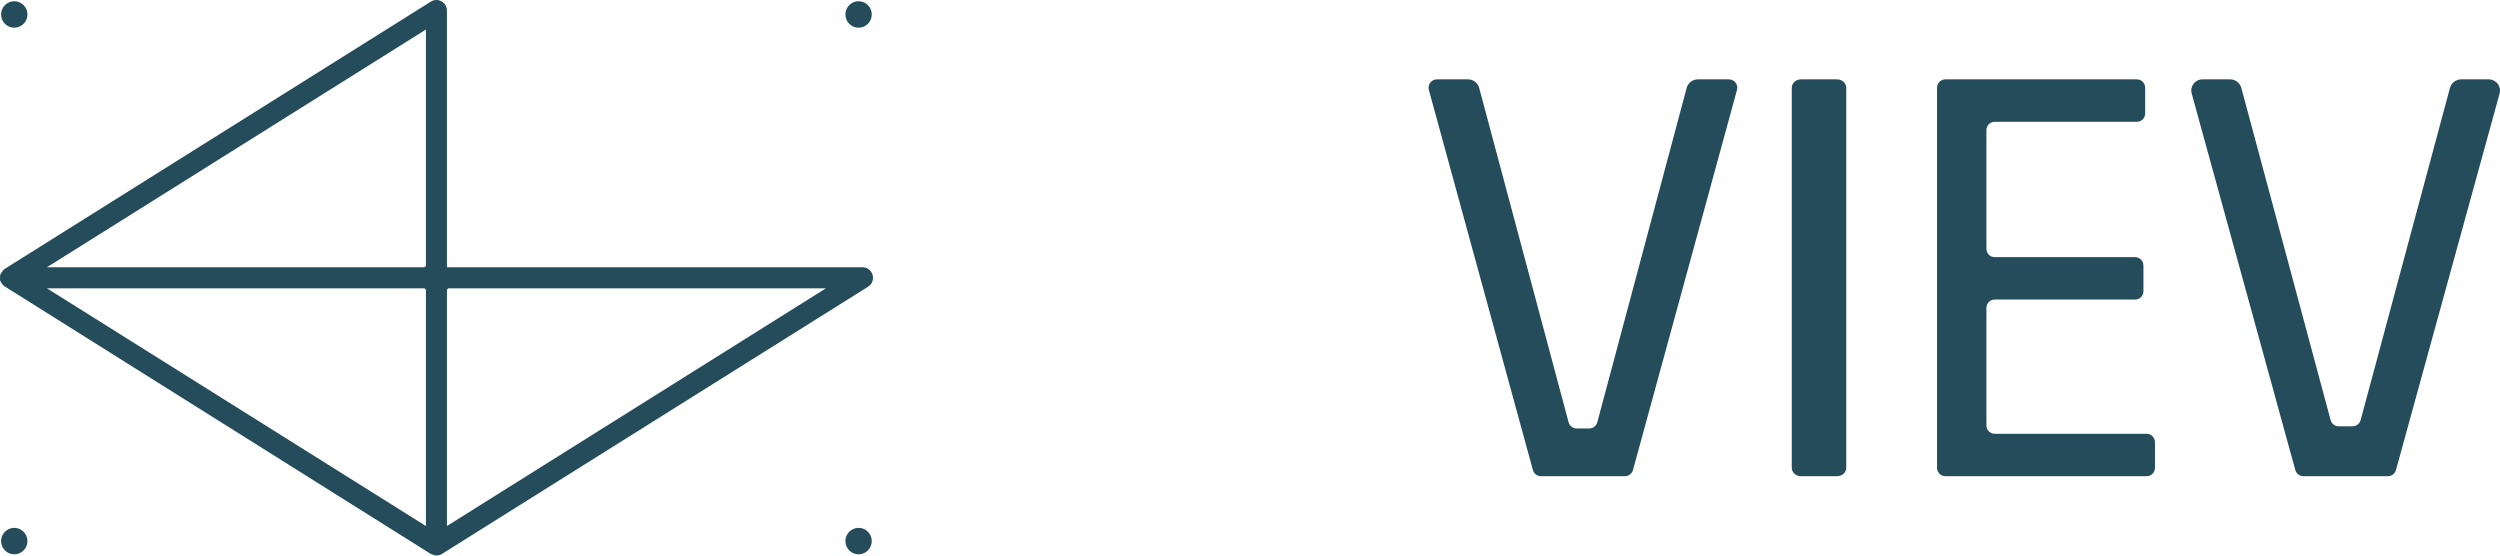
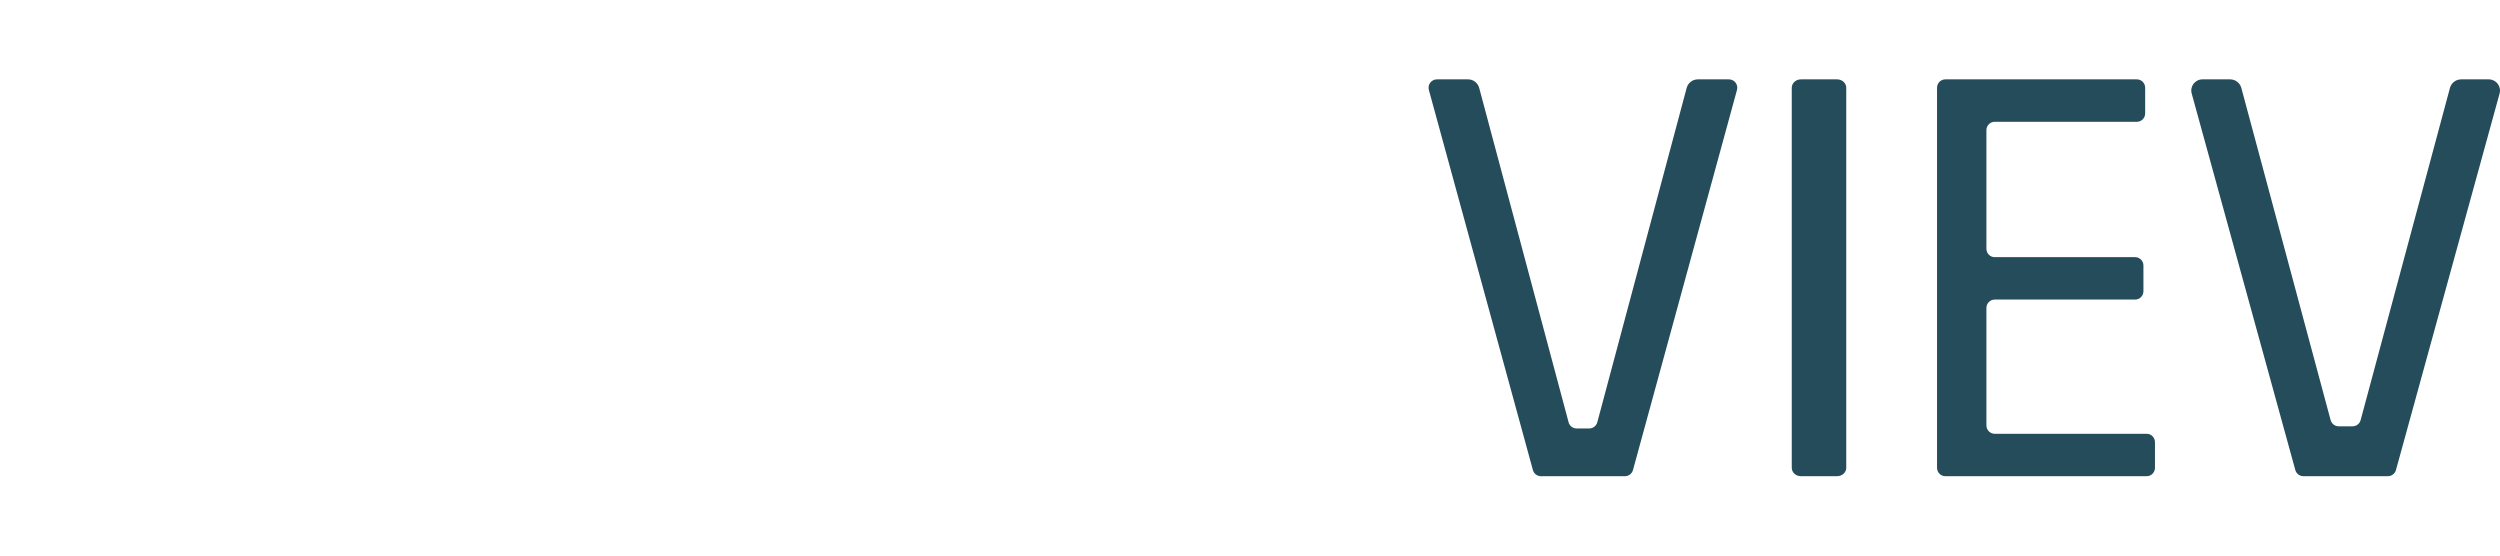
<svg xmlns="http://www.w3.org/2000/svg" width="126" height="28" viewBox="0 0 126 28" fill="none">
  <path fill-rule="evenodd" clip-rule="evenodd" d="M80.504 21.282L85.008 4.431C85.077 4.177 85.307 4 85.569 4H87.138C87.416 4 87.618 4.265 87.544 4.534L82.302 23.689C82.251 23.873 82.085 24 81.896 24H77.663C77.474 24 77.308 23.873 77.258 23.689L72.015 4.534C71.941 4.265 72.143 4 72.421 4H73.99C74.253 4 74.483 4.177 74.551 4.431L79.057 21.282C79.105 21.466 79.272 21.595 79.463 21.595H80.097C80.287 21.595 80.455 21.466 80.504 21.282ZM118.976 21.173L123.478 4.431C123.547 4.177 123.778 4 124.042 4H125.435C125.807 4 126.078 4.353 125.98 4.712L120.756 23.69C120.706 23.873 120.539 24 120.349 24H116.092C115.902 24 115.735 23.873 115.684 23.69L110.461 4.712C110.362 4.353 110.633 4 111.006 4H112.398C112.663 4 112.893 4.177 112.963 4.431L117.463 21.173C117.513 21.358 117.681 21.486 117.873 21.486H118.567C118.759 21.486 118.926 21.358 118.976 21.173ZM92.59 24H90.766C90.511 24 90.305 23.811 90.305 23.578V4.422C90.305 4.189 90.511 4 90.766 4H92.59C92.845 4 93.051 4.189 93.051 4.422V23.578C93.051 23.811 92.845 24 92.59 24ZM108.116 4.422V5.715C108.116 5.949 107.93 6.138 107.699 6.138H100.533C100.302 6.138 100.115 6.326 100.115 6.56V12.538C100.115 12.772 100.302 12.961 100.533 12.961H107.612C107.843 12.961 108.029 13.15 108.029 13.383V14.676C108.029 14.909 107.843 15.098 107.612 15.098H100.533C100.302 15.098 100.115 15.287 100.115 15.52V21.44C100.115 21.673 100.302 21.863 100.533 21.863H108.193C108.423 21.863 108.61 22.051 108.61 22.285V23.577C108.61 23.81 108.423 24 108.193 24H98.044C97.814 24 97.627 23.81 97.627 23.577V4.422C97.627 4.189 97.814 4 98.044 4H107.699C107.93 4 108.116 4.189 108.116 4.422Z" fill="#244C5A" />
-   <path fill-rule="evenodd" clip-rule="evenodd" d="M0.719 26.604C0.353 26.604 0.054 26.903 0.054 27.271C0.054 27.639 0.353 27.938 0.719 27.938C1.084 27.938 1.384 27.639 1.384 27.271C1.384 26.903 1.084 26.604 0.719 26.604ZM43.273 26.604C42.905 26.604 42.608 26.903 42.608 27.271C42.608 27.639 42.905 27.938 43.273 27.938C43.639 27.938 43.937 27.639 43.937 27.271C43.937 26.903 43.639 26.604 43.273 26.604ZM22.525 26.511V14.633C22.525 14.578 22.57 14.532 22.625 14.532H41.626L22.525 26.511ZM21.466 13.367C21.466 13.423 21.42 13.469 21.364 13.469H2.366L21.466 1.489V13.367ZM21.466 26.511L2.366 14.532H21.364C21.42 14.532 21.466 14.578 21.466 14.633V26.511ZM43.979 13.854C43.915 13.627 43.706 13.469 43.472 13.469H22.525V0.531C22.525 0.337 22.419 0.16 22.252 0.066C22.084 -0.026 21.879 -0.022 21.715 0.081L0.255 13.541L0.197 13.574L0.184 13.599C0.154 13.628 0.129 13.663 0.098 13.706C0.082 13.726 0.061 13.751 0.042 13.789L0.011 13.855C-0.007 13.915 0.001 13.967 0.006 14.006C0.001 14.034 -0.007 14.087 0.011 14.147L0.041 14.212C0.061 14.251 0.089 14.285 0.124 14.33C0.138 14.35 0.156 14.377 0.185 14.403L21.701 27.912L21.868 27.974C21.897 27.984 21.94 28 21.995 28C22.05 28 22.093 27.984 22.142 27.97C22.162 27.966 22.191 27.962 22.232 27.944L43.75 14.451C43.951 14.326 44.046 14.081 43.979 13.854ZM0.719 1.396C1.084 1.396 1.384 1.097 1.384 0.73C1.384 0.361 1.084 0.062 0.719 0.062C0.353 0.062 0.054 0.361 0.054 0.73C0.054 1.097 0.353 1.396 0.719 1.396ZM43.273 1.396C43.639 1.396 43.937 1.097 43.937 0.73C43.937 0.361 43.639 0.062 43.273 0.062C42.905 0.062 42.608 0.361 42.608 0.73C42.608 1.097 42.905 1.396 43.273 1.396Z" fill="#244C5A" />
</svg>